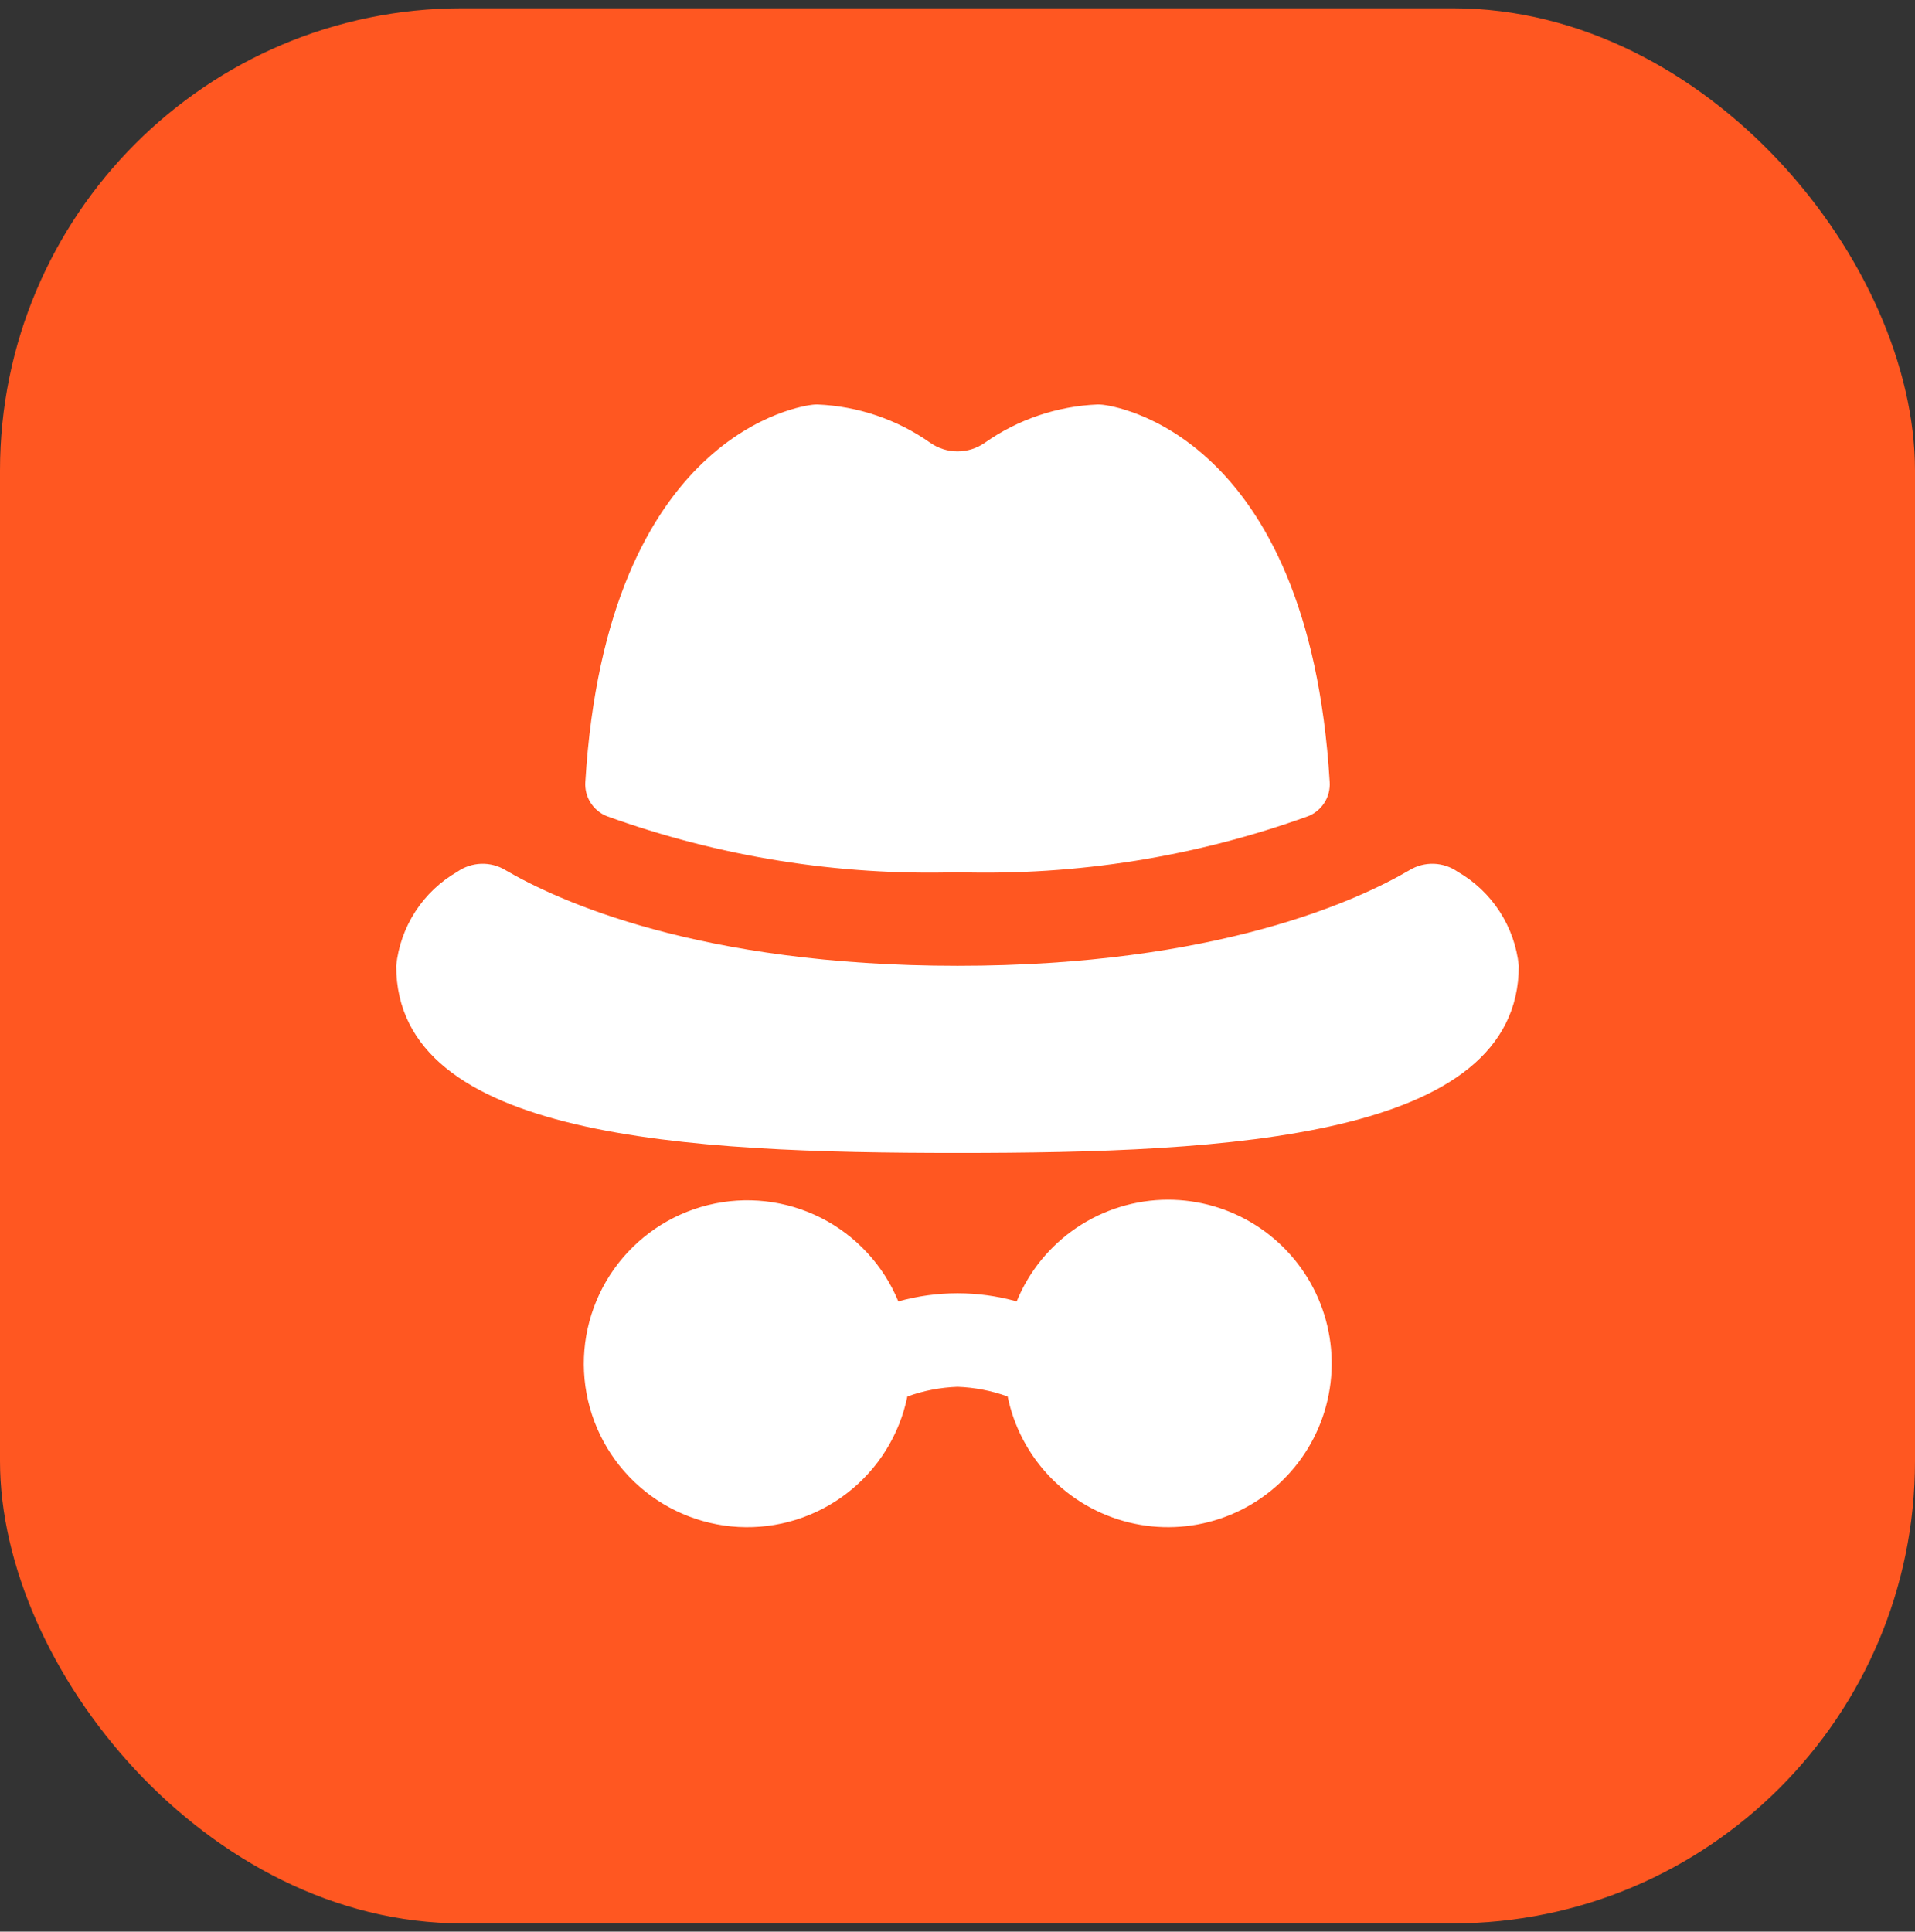
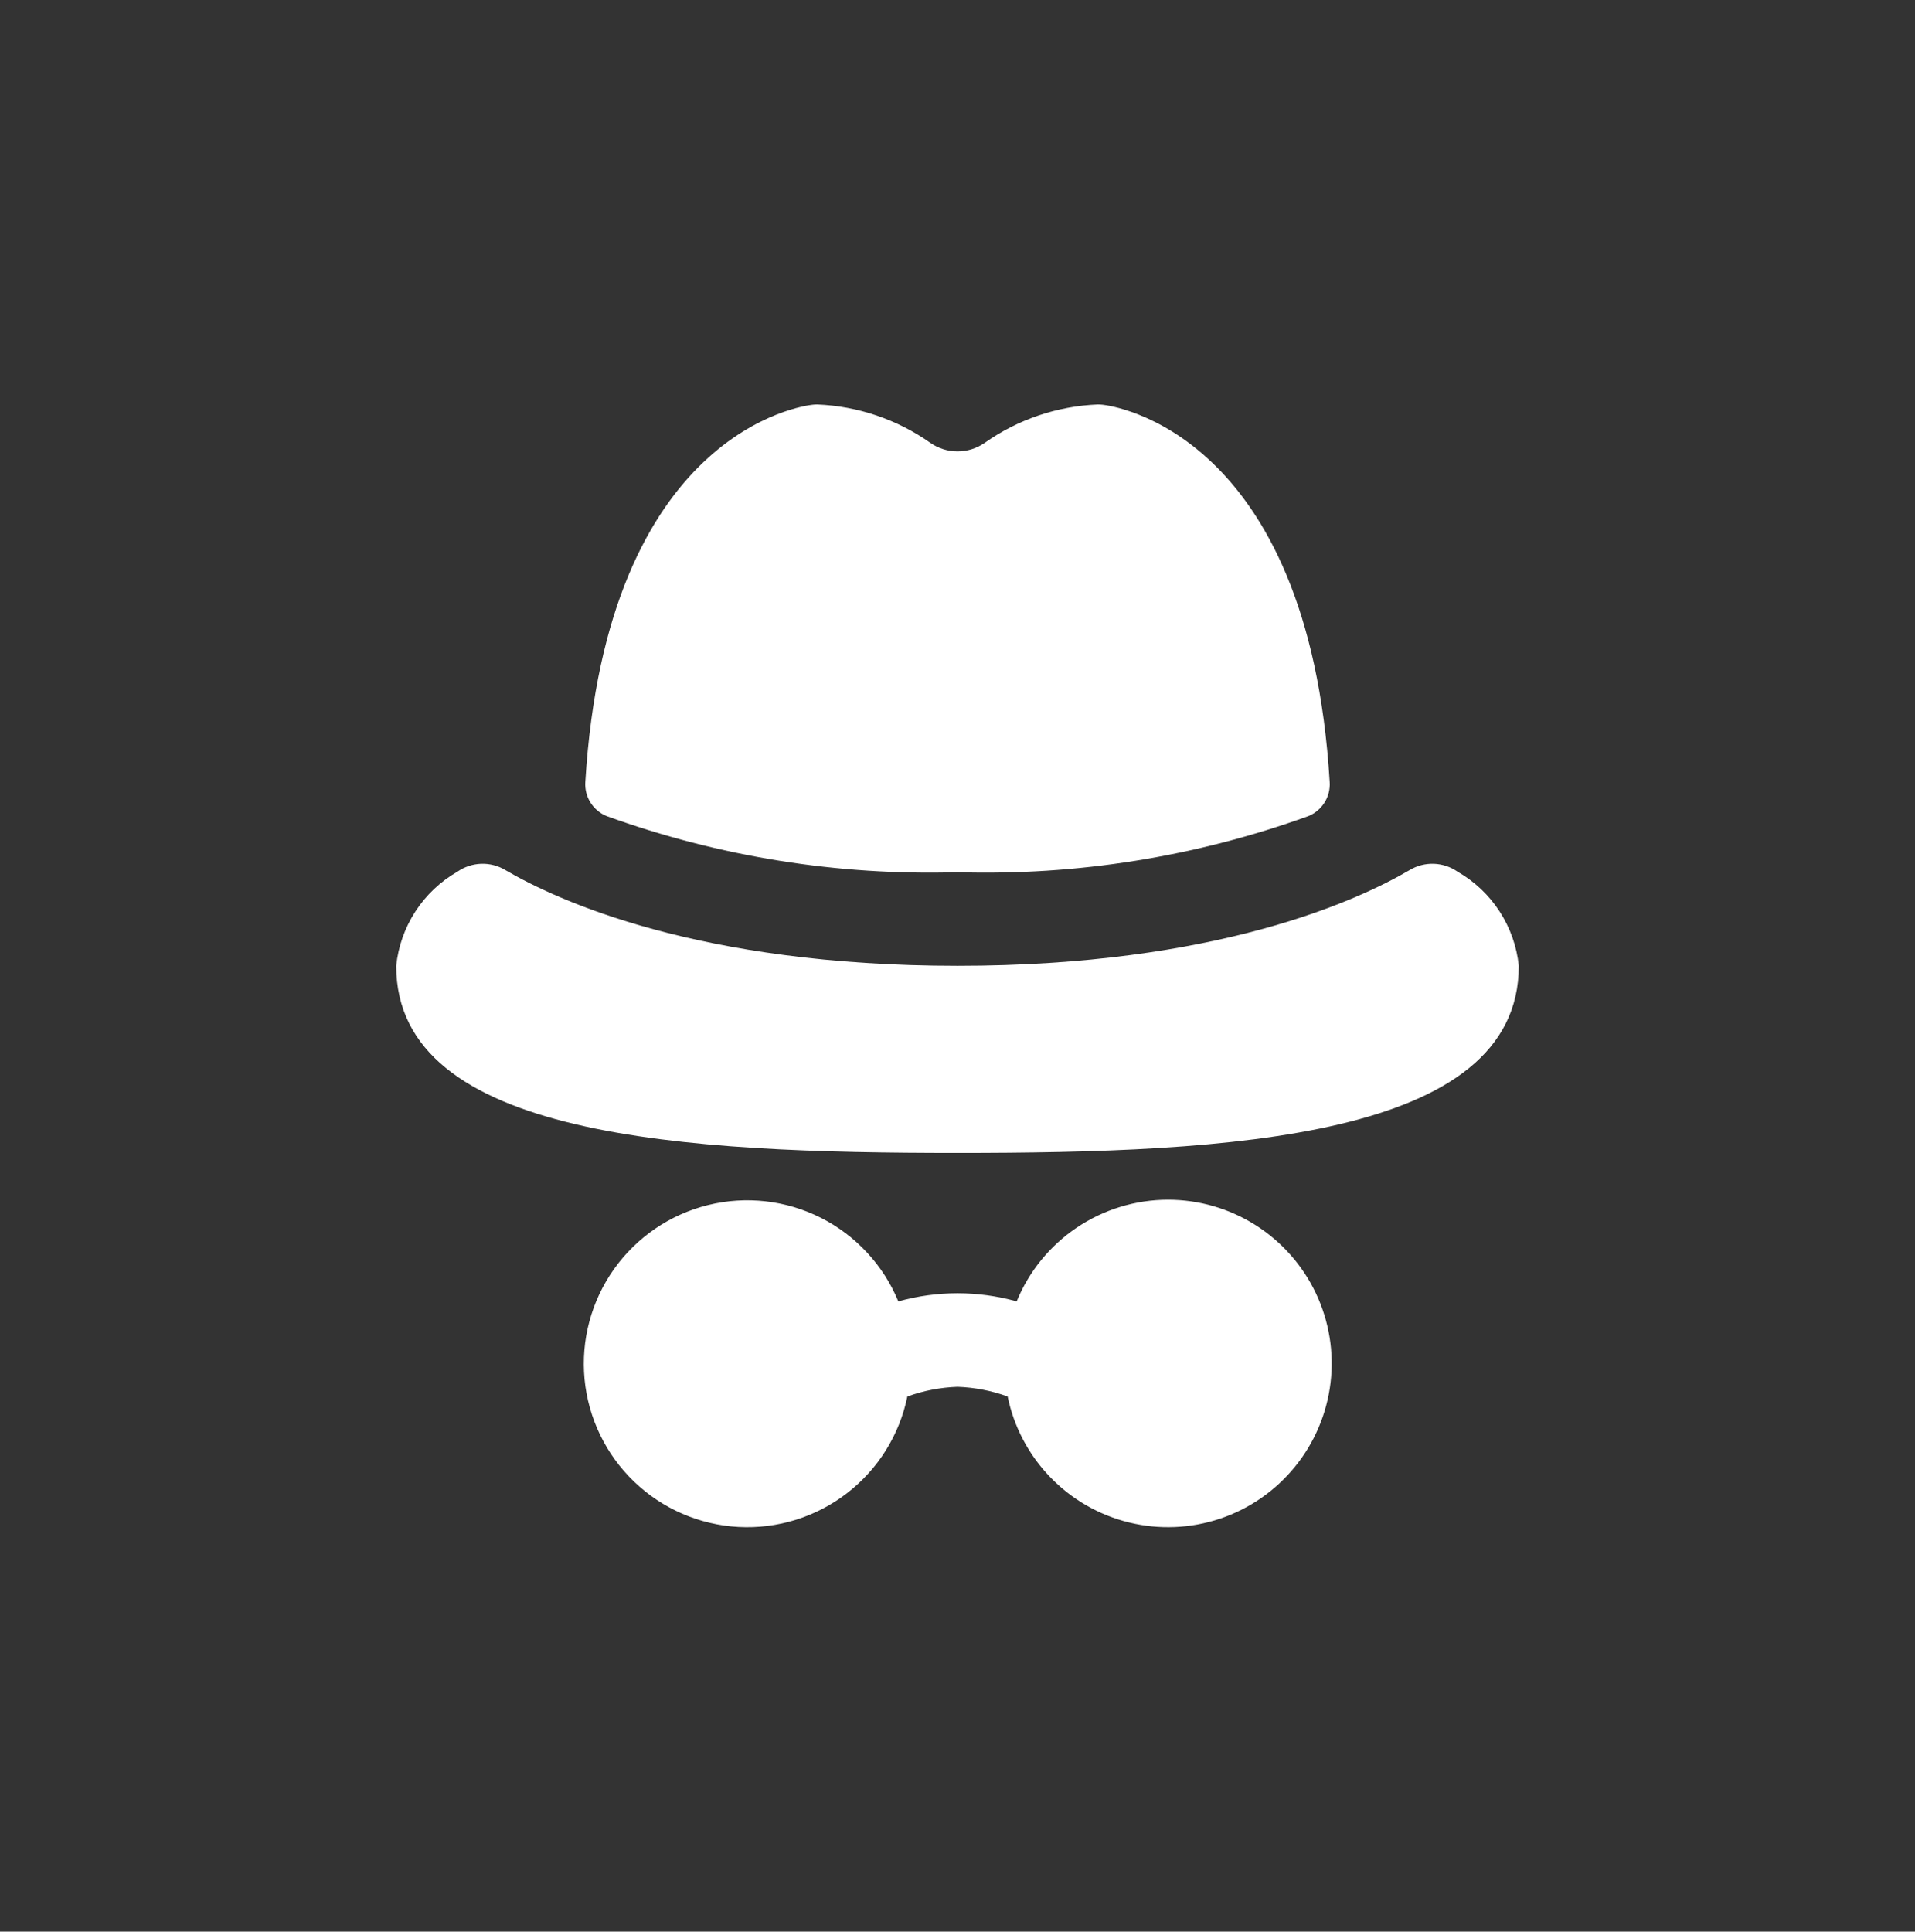
<svg xmlns="http://www.w3.org/2000/svg" width="116" height="117" viewBox="0 0 116 117" fill="none">
  <rect x="0" y="0" width="116" height="117" fill="#333333" stroke="none" />
-   <rect y="0.5" width="116" height="116" rx="28" fill="#FF5721" />
  <g clip-path="url(#clip0_7579_7476)">
    <path d="M35.455 47.368C36.75 26.104 48.667 24.574 49.217 24.517C49.311 24.506 49.405 24.5 49.5 24.5C51.956 24.598 54.332 25.401 56.343 26.815C56.828 27.157 57.407 27.341 58.001 27.341C58.596 27.341 59.175 27.157 59.66 26.815C61.67 25.401 64.045 24.598 66.5 24.5C66.599 24.5 66.699 24.506 66.797 24.517C67.333 24.574 79.264 26.104 80.545 47.368C80.574 47.805 80.464 48.239 80.232 48.61C79.999 48.981 79.656 49.269 79.25 49.433C72.444 51.893 65.234 53.046 58 52.833C50.766 53.046 43.557 51.892 36.75 49.433C36.344 49.269 36.001 48.981 35.768 48.61C35.536 48.239 35.426 47.805 35.455 47.368ZM88.297 52.802C87.873 52.505 87.372 52.338 86.855 52.32C86.338 52.302 85.827 52.435 85.384 52.703C82.265 54.533 73.691 58.5 58 58.5C42.309 58.5 33.738 54.533 30.616 52.703C30.173 52.435 29.662 52.302 29.145 52.32C28.628 52.338 28.127 52.505 27.703 52.802C26.679 53.391 25.809 54.214 25.165 55.205C24.521 56.195 24.122 57.325 24 58.5C24 68.955 41.55 69.833 58 69.833C74.45 69.833 92 68.955 92 58.5C91.878 57.325 91.479 56.195 90.835 55.205C90.191 54.214 89.321 53.391 88.297 52.802ZM70.75 72.667C68.784 72.669 66.862 73.256 65.23 74.353C63.598 75.449 62.329 77.007 61.584 78.826C59.24 78.169 56.76 78.169 54.416 78.826C53.511 76.633 51.849 74.838 49.733 73.767C47.616 72.697 45.185 72.422 42.883 72.992C40.58 73.563 38.559 74.941 37.188 76.876C35.816 78.812 35.185 81.175 35.409 83.537C35.633 85.898 36.698 88.101 38.409 89.743C40.12 91.386 42.365 92.359 44.733 92.487C47.102 92.614 49.438 91.886 51.315 90.436C53.193 88.986 54.487 86.91 54.963 84.587C55.938 84.234 56.963 84.036 58 84C59.037 84.036 60.062 84.234 61.037 84.587C61.416 86.423 62.308 88.115 63.61 89.465C64.911 90.816 66.569 91.769 68.391 92.215C70.213 92.662 72.123 92.582 73.902 91.986C75.68 91.39 77.252 90.301 78.437 88.847C79.622 87.394 80.37 85.633 80.595 83.772C80.82 81.909 80.512 80.022 79.707 78.328C78.902 76.634 77.633 75.203 76.048 74.201C74.463 73.199 72.626 72.667 70.75 72.667Z" fill="white" />
  </g>
  <defs>
    <clipPath id="clip0_7579_7476">
      <rect width="68" height="68" fill="white" transform="translate(24 24.5)" />
    </clipPath>
  </defs>
</svg>